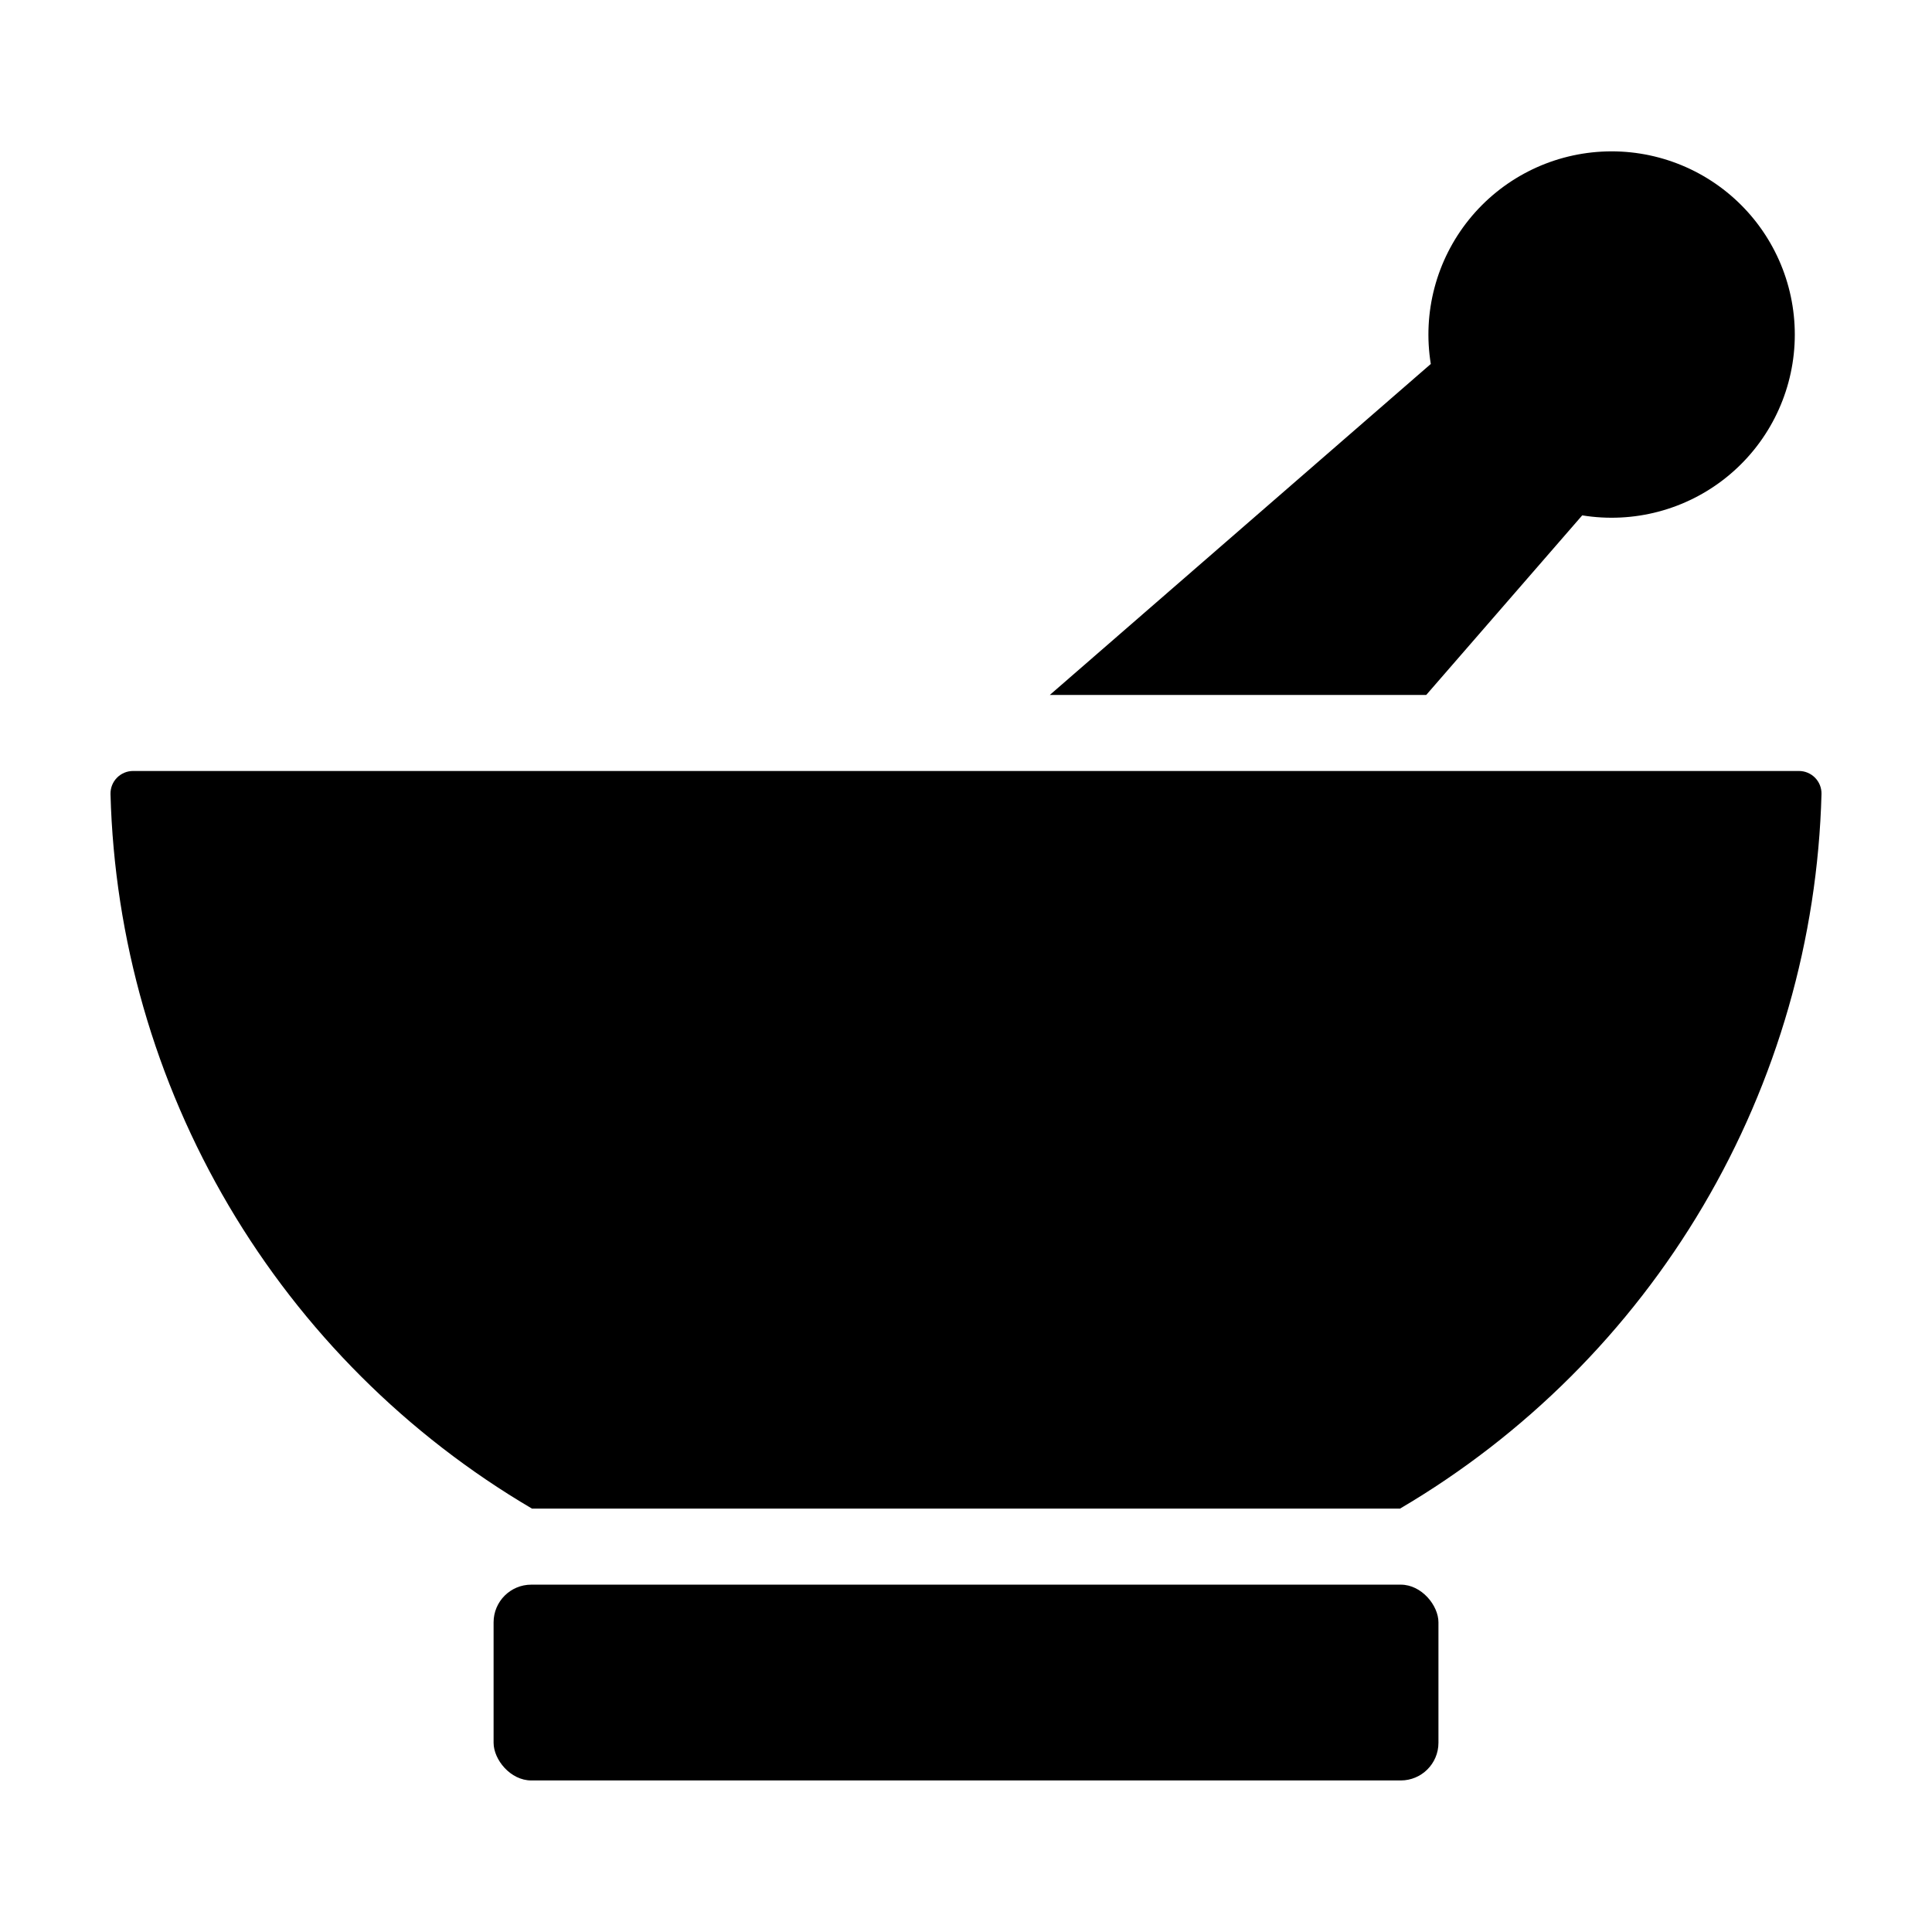
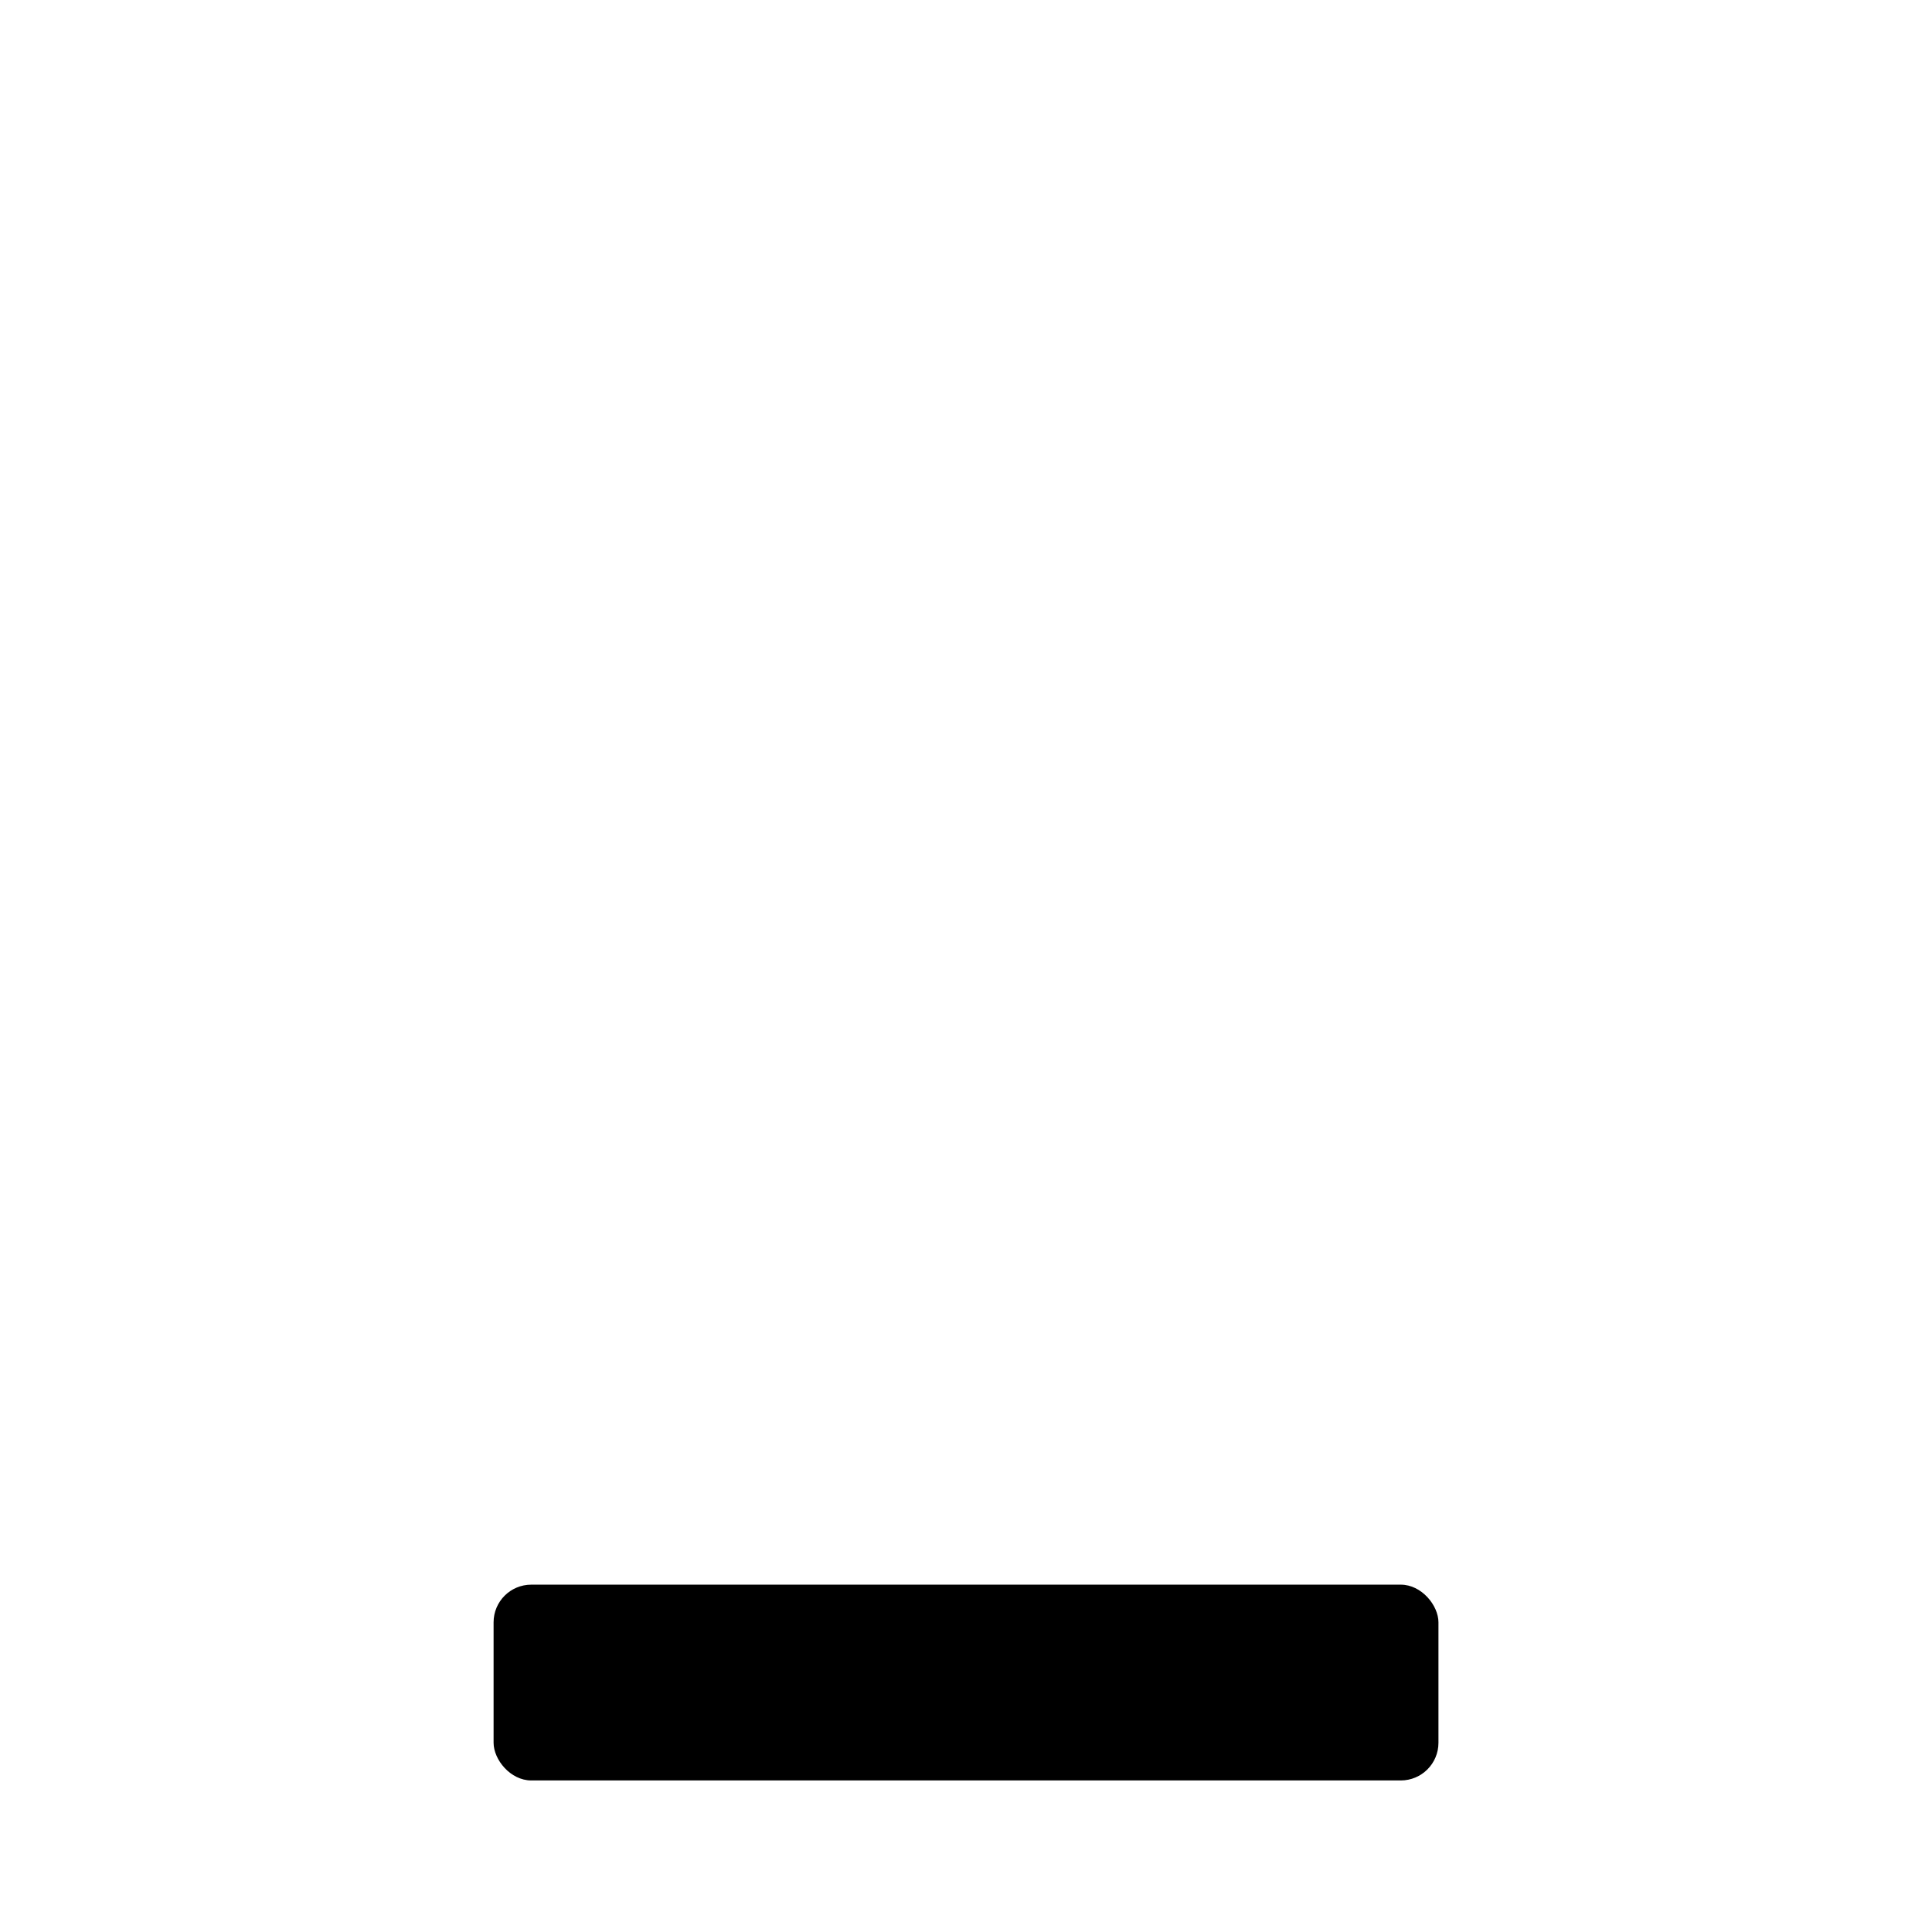
<svg xmlns="http://www.w3.org/2000/svg" fill="#000000" width="800px" height="800px" version="1.1" viewBox="144 144 512 512">
  <g>
    <path d="m284.79 563.95h230.43c5.516 0 9.984 5.516 9.984 9.984v31.918c0 5.516-4.473 9.984-9.984 9.984h-230.43c-5.516 0-9.984-5.516-9.984-9.984v-31.918c0-5.516 4.473-9.984 9.984-9.984z" />
-     <path d="m620.71 348.32h-441.43c-1.609-0.008-3.152 0.637-4.281 1.785-1.129 1.145-1.746 2.703-1.715 4.312 1.023 38.449 11.812 76.004 31.352 109.14 19.539 33.129 47.188 60.742 80.344 80.242h230.04c33.156-19.5 60.805-47.113 80.344-80.242 19.539-33.133 30.328-70.688 31.352-109.14 0.035-1.609-0.582-3.168-1.711-4.312-1.129-1.148-2.676-1.793-4.285-1.785z" />
-     <path d="m422.21 328.17h99.754l41.312-47.559 0.027-0.031v-0.004c13.605 2.215 27.508-1.461 38.242-10.105 10.734-8.645 17.289-21.445 18.027-35.207s-4.406-27.191-14.152-36.934c-9.746-9.746-23.176-14.891-36.938-14.148-13.762 0.742-26.559 7.297-35.203 18.031-8.645 10.734-12.316 24.641-10.102 38.242l-0.004 0.004z" />
  </g>
</svg>